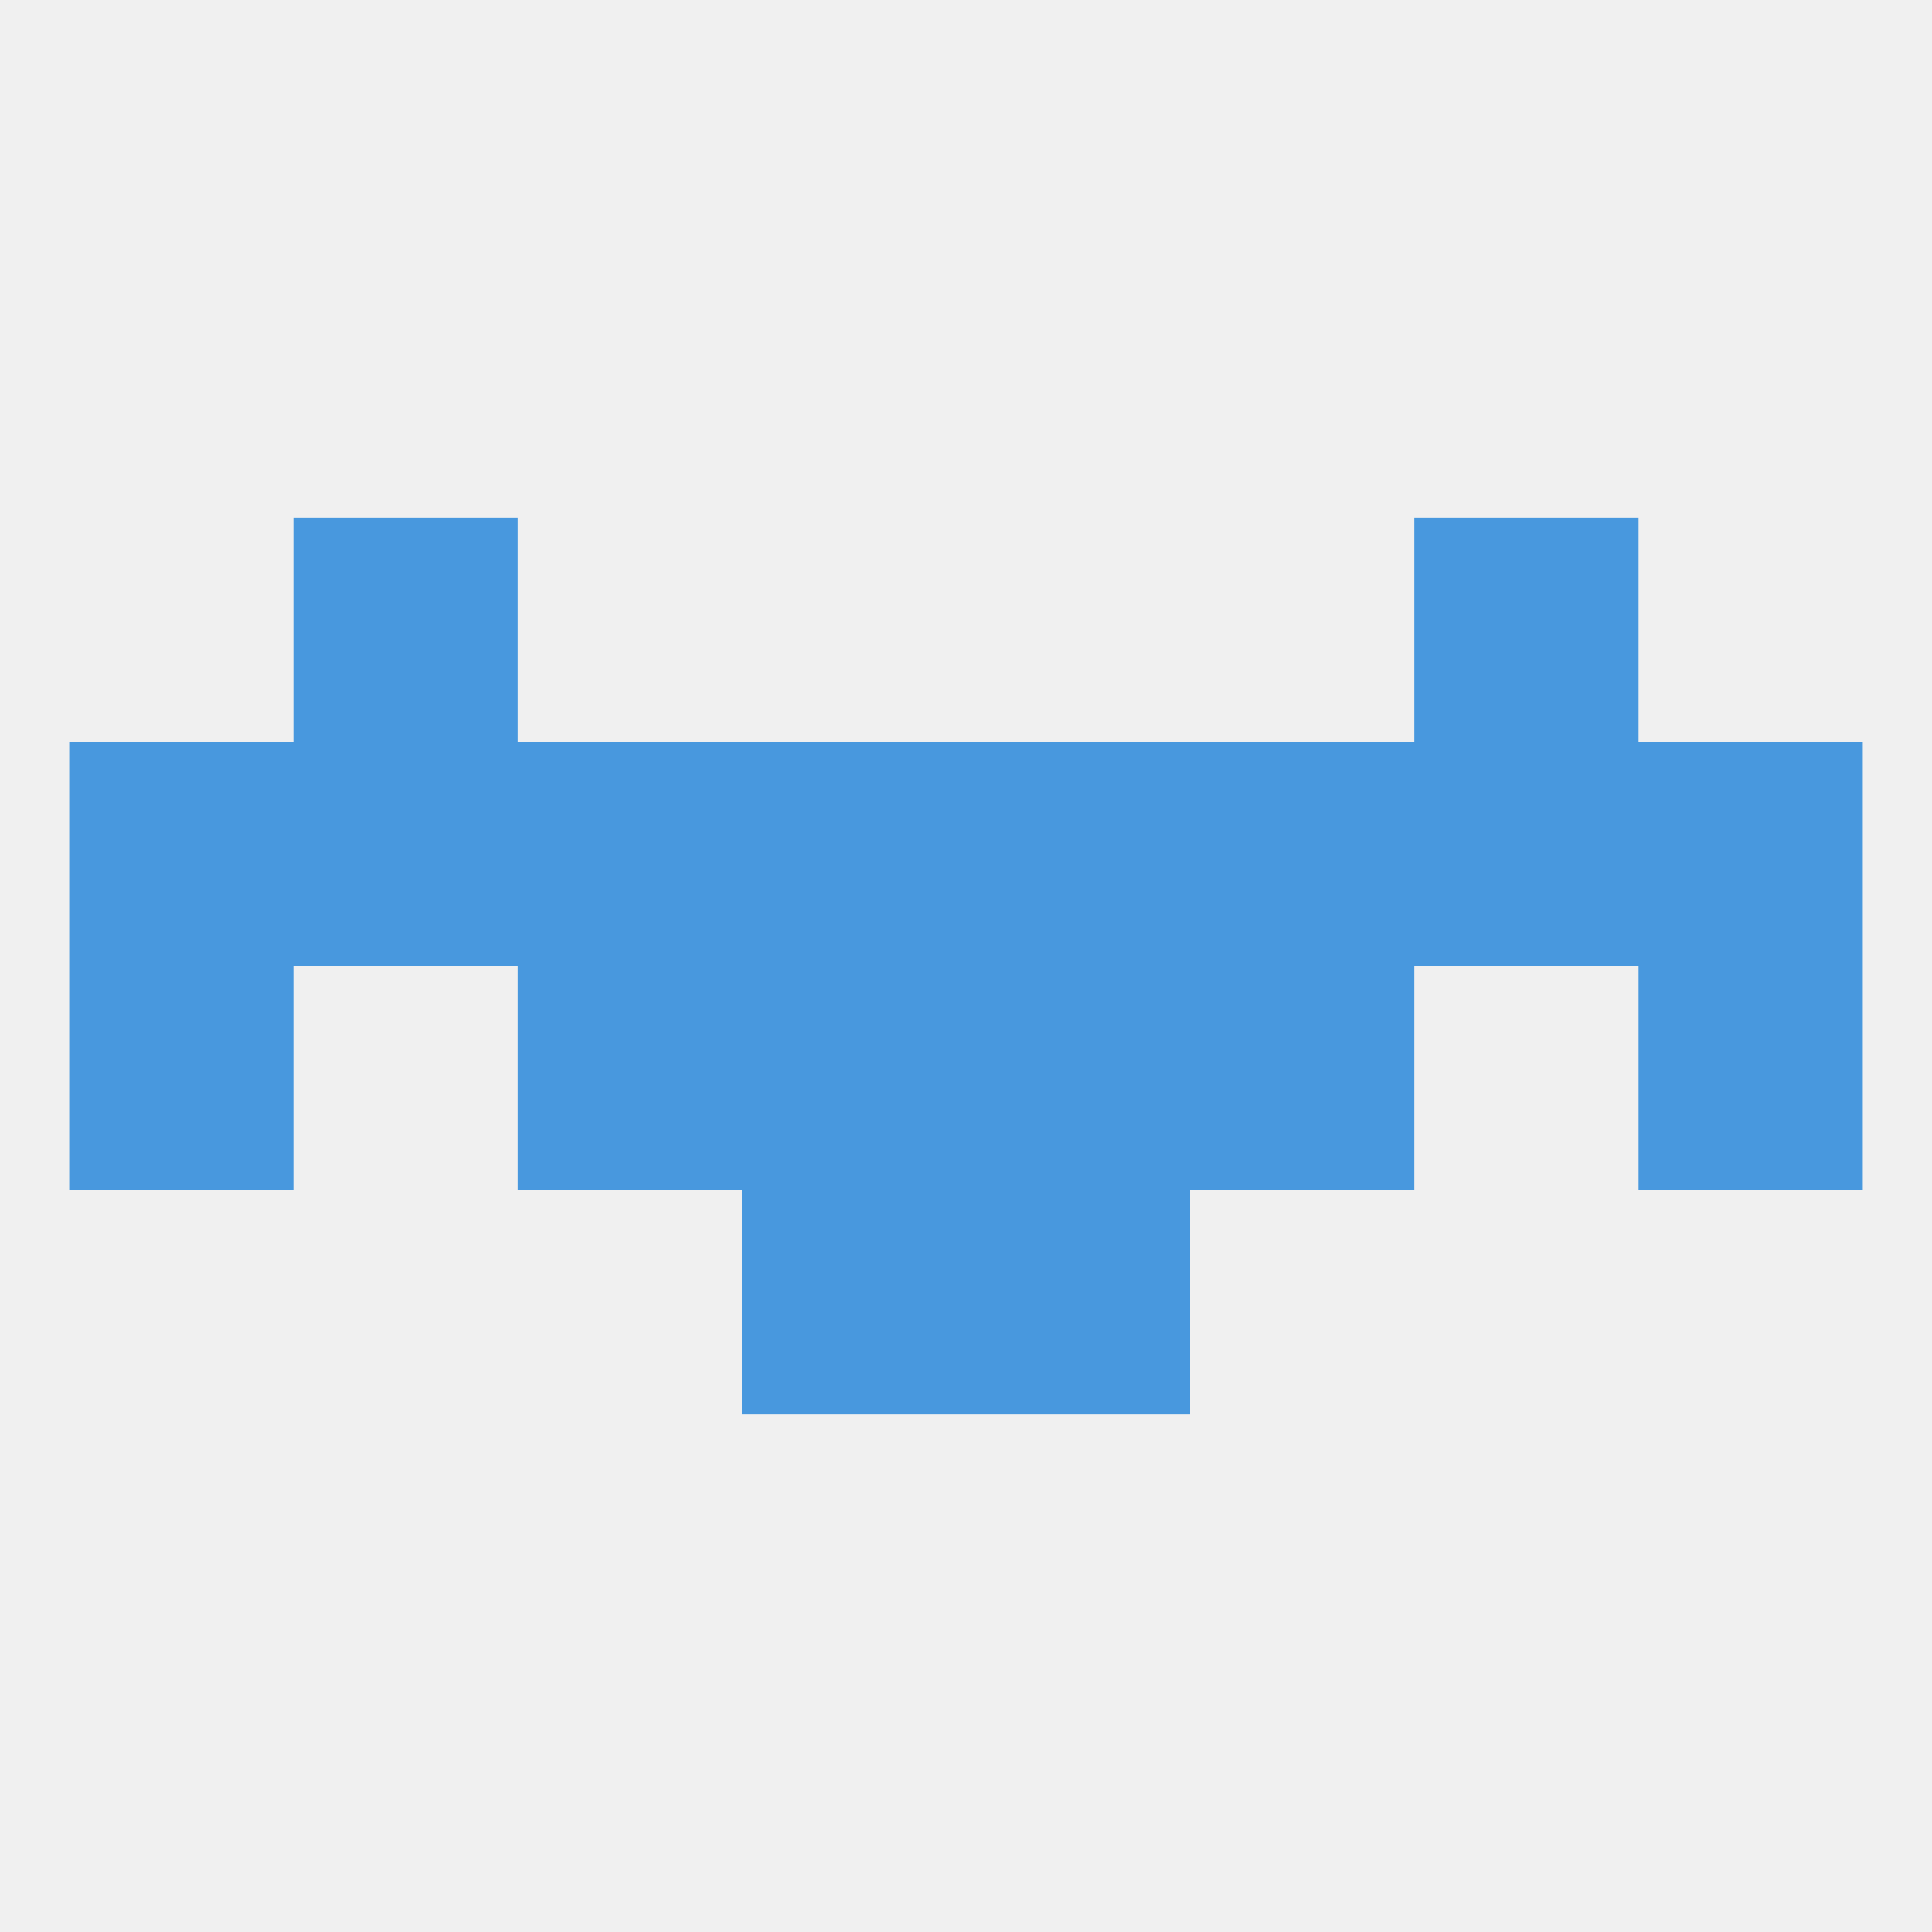
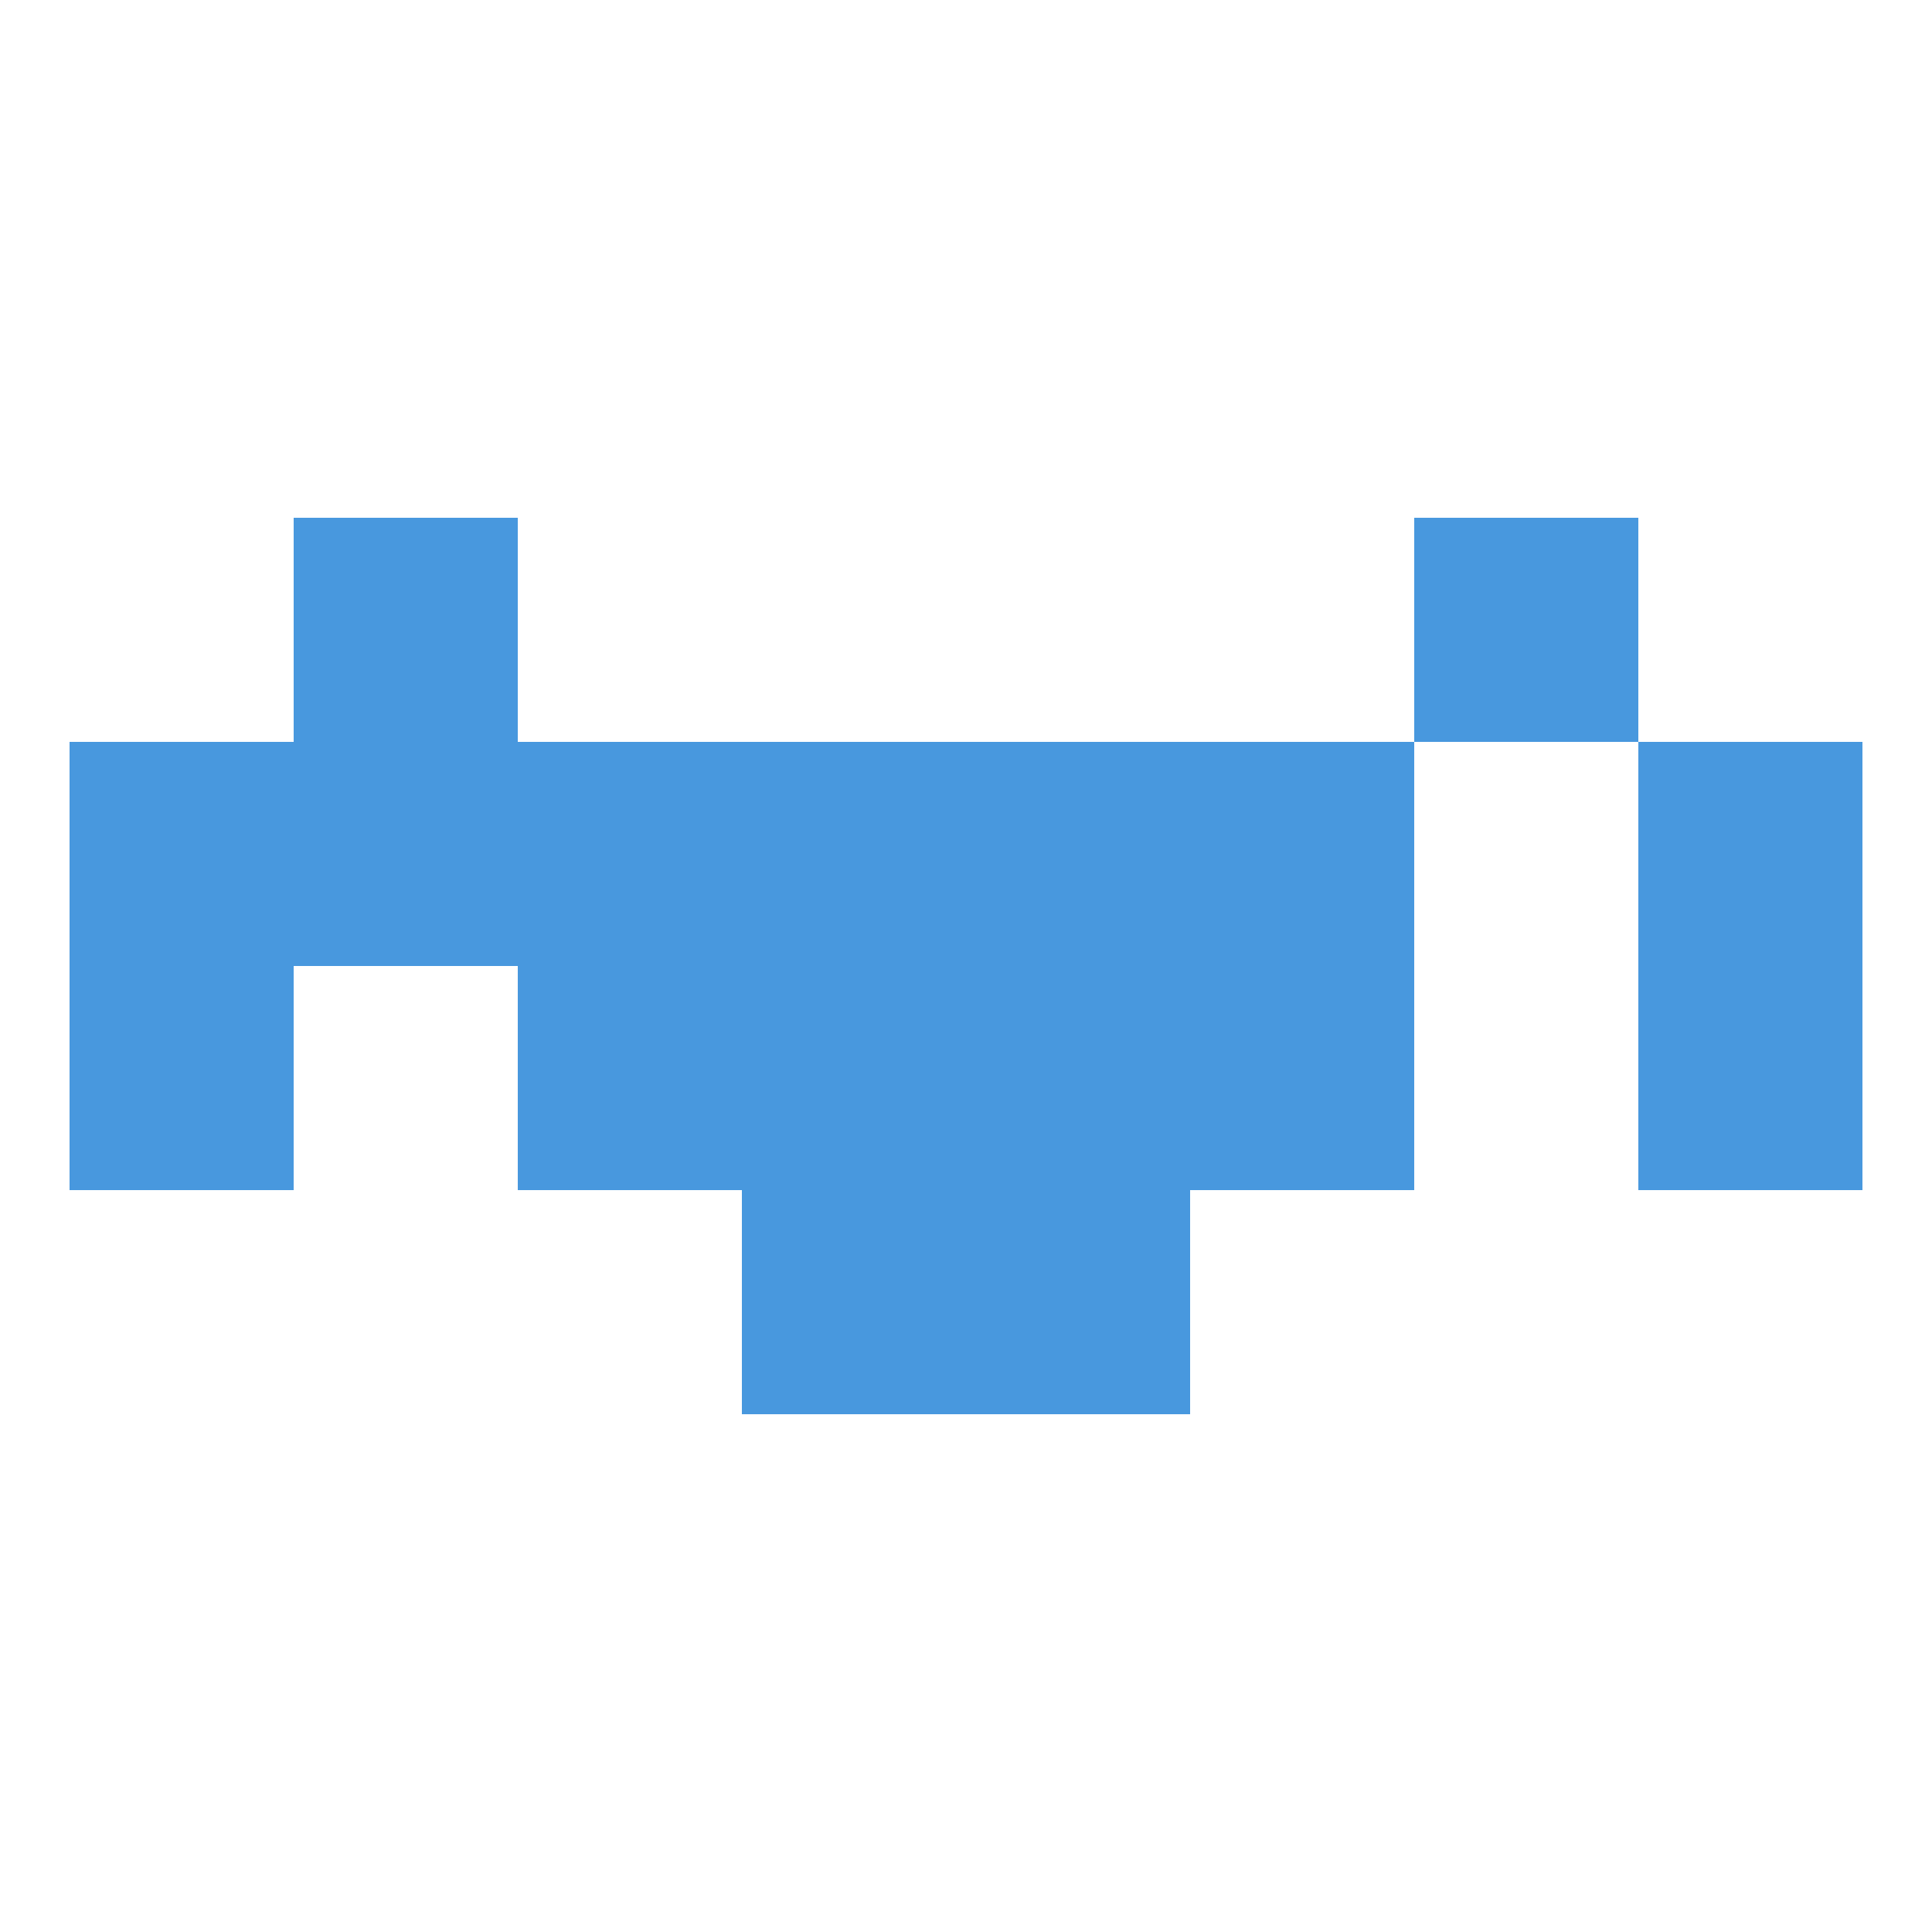
<svg xmlns="http://www.w3.org/2000/svg" version="1.1" baseprofile="full" width="250" height="250" viewBox="0 0 250 250">
-   <rect width="100%" height="100%" fill="rgba(240,240,240,255)" />
  <rect x="96" y="154" width="29" height="29" fill="rgba(72,152,222,255)" />
  <rect x="125" y="154" width="29" height="29" fill="rgba(72,152,222,255)" />
  <rect x="38" y="96" width="29" height="29" fill="rgba(72,152,222,255)" />
-   <rect x="183" y="96" width="29" height="29" fill="rgba(72,152,222,255)" />
  <rect x="125" y="96" width="29" height="29" fill="rgba(72,152,222,255)" />
  <rect x="67" y="96" width="29" height="29" fill="rgba(72,152,222,255)" />
  <rect x="154" y="96" width="29" height="29" fill="rgba(72,152,222,255)" />
  <rect x="96" y="96" width="29" height="29" fill="rgba(72,152,222,255)" />
  <rect x="9" y="96" width="29" height="29" fill="rgba(72,152,222,255)" />
  <rect x="212" y="96" width="29" height="29" fill="rgba(72,152,222,255)" />
  <rect x="38" y="67" width="29" height="29" fill="rgba(72,152,222,255)" />
  <rect x="183" y="67" width="29" height="29" fill="rgba(72,152,222,255)" />
  <rect x="125" y="125" width="29" height="29" fill="rgba(72,152,222,255)" />
  <rect x="9" y="125" width="29" height="29" fill="rgba(72,152,222,255)" />
  <rect x="212" y="125" width="29" height="29" fill="rgba(72,152,222,255)" />
  <rect x="67" y="125" width="29" height="29" fill="rgba(72,152,222,255)" />
  <rect x="154" y="125" width="29" height="29" fill="rgba(72,152,222,255)" />
  <rect x="96" y="125" width="29" height="29" fill="rgba(72,152,222,255)" />
</svg>